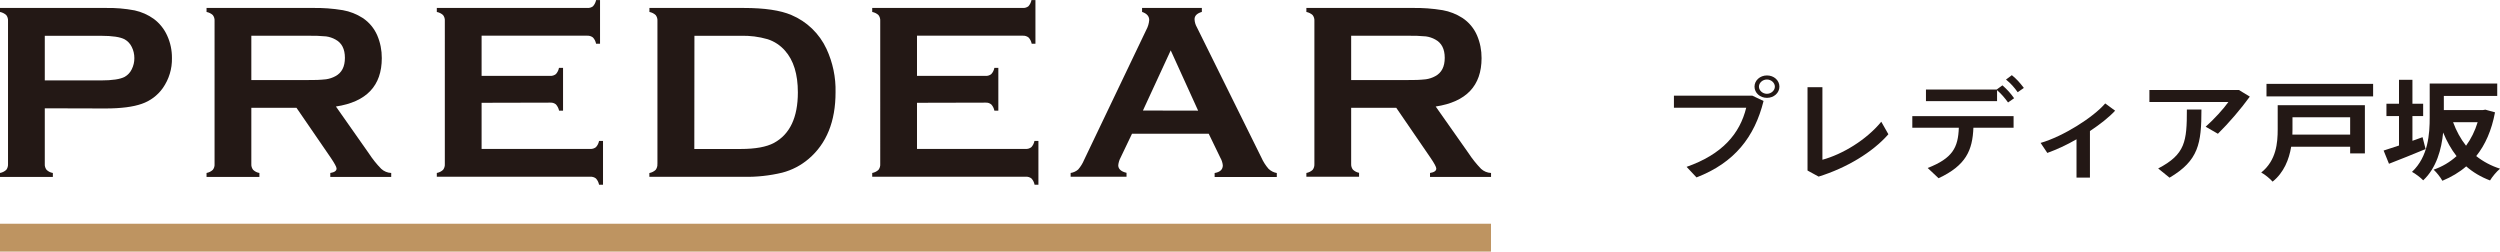
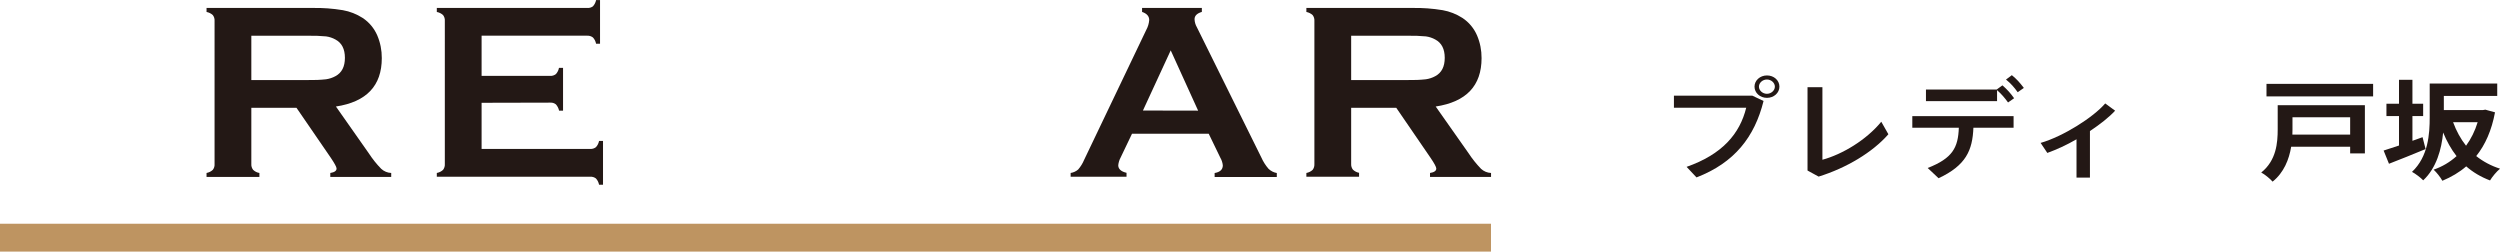
<svg xmlns="http://www.w3.org/2000/svg" id="_レイヤー_2" data-name="レイヤー 2" viewBox="0 0 461.64 46.47">
  <defs>
    <style>
      .cls-1 {
        fill: none;
      }

      .cls-1, .cls-2, .cls-3 {
        stroke-width: 0px;
      }

      .cls-2 {
        fill: #231815;
      }

      .cls-3 {
        fill: #be9461;
      }
    </style>
  </defs>
  <g id="format">
    <g>
      <g>
        <rect class="cls-1" width="275.32" height="46.47" />
-         <path class="cls-2" d="M8.27,19.99v10.28c-.03.39.09.78.33,1.09.32.31.72.51,1.16.58v.73H0v-.73c.43-.08.84-.28,1.16-.58.23-.3.34-.67.32-1.05V3.86c.03-.38-.09-.77-.32-1.07-.33-.3-.73-.5-1.16-.58v-.74h19.46c1.81-.04,3.63.11,5.41.45,1.27.28,2.47.81,3.53,1.57,1.07.8,1.91,1.85,2.46,3.06.6,1.3.9,2.72.89,4.16.05,1.99-.55,3.93-1.69,5.56-.96,1.35-2.31,2.36-3.87,2.9-1.61.57-3.85.86-6.73.86l-11.19-.03ZM8.27,14.85h10.4c2.07,0,3.53-.22,4.36-.66.56-.32,1.01-.8,1.29-1.38.33-.65.5-1.36.49-2.09,0-.72-.16-1.43-.49-2.07-.28-.58-.73-1.06-1.29-1.38-.82-.44-2.28-.66-4.36-.66h-10.4v8.25Z" />
        <path class="cls-2" d="M46.41,19.92v10.35c-.03.39.09.78.33,1.09.32.31.72.51,1.16.58v.73h-9.76v-.73c.43-.08.84-.28,1.16-.58.23-.3.35-.67.32-1.05V3.86c.03-.39-.09-.77-.32-1.07-.32-.3-.73-.5-1.16-.58v-.74h19.52c1.89-.04,3.78.1,5.65.41,1.3.23,2.54.72,3.65,1.43,1.2.79,2.13,1.91,2.7,3.22.57,1.33.85,2.76.84,4.21,0,5.09-2.82,8.07-8.47,8.93l6.05,8.61c.68,1.04,1.45,2.02,2.32,2.9.5.46,1.15.73,1.84.76v.73h-11.25v-.73c.77-.12,1.16-.39,1.16-.82,0-.27-.36-.94-1.07-1.99l-6.33-9.22h-8.33ZM46.41,14.78h10.51c1.1.02,2.2-.02,3.29-.14.61-.09,1.2-.28,1.74-.58,1.16-.62,1.74-1.75,1.74-3.38s-.58-2.76-1.74-3.38c-.54-.3-1.13-.5-1.74-.58-1.09-.1-2.19-.14-3.29-.12h-10.51v8.18Z" />
        <path class="cls-2" d="M88.93,18.96v8.54h20.06c.38.03.75-.09,1.05-.32.3-.32.5-.73.58-1.16h.73v8.09h-.73c-.08-.43-.28-.84-.58-1.16-.3-.23-.67-.34-1.05-.32h-28.33v-.69c.43-.08.84-.28,1.16-.58.23-.31.35-.69.32-1.07V3.86c.03-.39-.09-.77-.32-1.07-.32-.3-.73-.5-1.16-.58v-.74h27.78c.38.03.75-.08,1.05-.3.3-.33.5-.73.58-1.16h.73v8.07h-.73c-.08-.43-.28-.84-.58-1.16-.3-.23-.67-.35-1.05-.33h-19.51v7.42h12.66c.38.03.75-.09,1.05-.32.3-.32.5-.73.58-1.16h.75v7.91h-.73c-.09-.43-.29-.83-.58-1.16-.3-.24-.67-.36-1.05-.33l-12.68.03Z" />
-         <path class="cls-2" d="M121.4,30.25V3.86c.03-.39-.09-.77-.32-1.07-.32-.3-.73-.5-1.16-.58v-.74h17.43c3.81,0,6.74.43,8.78,1.3,2.87,1.21,5.18,3.44,6.49,6.26,1.16,2.51,1.74,5.25,1.67,8.02,0,5.37-1.66,9.47-4.97,12.29-1.41,1.2-3.07,2.07-4.87,2.54-2.33.56-4.72.82-7.11.77h-17.43v-.7c.43-.08.84-.28,1.16-.58.24-.32.36-.72.32-1.12ZM128.2,27.51h8.56c2.71,0,4.76-.37,6.16-1.12,2.94-1.6,4.41-4.71,4.41-9.34,0-3.35-.79-5.92-2.38-7.7-.86-.98-1.96-1.71-3.2-2.11-1.62-.47-3.3-.68-4.99-.63h-8.53l-.02,20.9Z" />
-         <path class="cls-2" d="M169.33,18.96v8.54h20.06c.38.03.75-.09,1.05-.32.3-.32.5-.73.58-1.16h.73v8.09h-.71c-.08-.43-.28-.84-.58-1.16-.3-.23-.67-.34-1.05-.32h-28.35v-.69c.43-.08.84-.28,1.16-.58.23-.31.35-.69.32-1.07V3.86c.03-.39-.09-.77-.32-1.07-.32-.3-.73-.5-1.16-.58v-.74h27.78c.38.03.75-.08,1.05-.3.3-.33.5-.73.58-1.16h.73v8.07h-.69c-.08-.43-.28-.84-.58-1.16-.3-.23-.67-.35-1.05-.33h-19.55v7.42h12.66c.38.03.75-.09,1.05-.32.3-.32.5-.73.58-1.16h.73v7.91h-.73c-.08-.43-.28-.84-.58-1.16-.3-.24-.67-.36-1.05-.33l-12.66.03Z" />
        <path class="cls-2" d="M223.2,24.7h-14.17l-2.1,4.39c-.24.44-.39.93-.44,1.43,0,.67.51,1.16,1.53,1.39v.73h-10.32v-.7c.52-.08,1-.3,1.39-.64.46-.53.83-1.13,1.1-1.78l11.47-23.99c.31-.56.5-1.19.55-1.83,0-.7-.44-1.2-1.32-1.5v-.73h11.04v.73c-.89.26-1.35.71-1.35,1.35.02.53.17,1.04.44,1.5l11.9,24.04c.34.76.78,1.46,1.33,2.09.42.4.95.67,1.52.77v.73h-11.48v-.73c1-.17,1.51-.64,1.51-1.42-.05-.5-.21-.98-.46-1.41l-2.14-4.42ZM221.24,20.43l-5.06-11.13-5.13,11.11,10.19.02Z" />
        <path class="cls-2" d="M249.5,19.92v10.35c-.02.38.09.76.33,1.06.31.3.71.5,1.13.58v.73h-9.73v-.7c.43-.08.84-.28,1.16-.58.23-.3.34-.67.32-1.05V3.86c.03-.38-.09-.77-.32-1.07-.33-.3-.73-.5-1.16-.58v-.74h19.51c1.89-.04,3.79.1,5.66.41,1.3.23,2.53.72,3.64,1.43,1.2.79,2.13,1.91,2.7,3.22.57,1.33.85,2.76.84,4.21,0,5.09-2.82,8.07-8.47,8.93l6.06,8.61c.68,1.04,1.46,2.01,2.32,2.9.5.46,1.15.73,1.84.76v.73h-11.27v-.73c.77-.12,1.16-.39,1.16-.82,0-.27-.35-.94-1.07-1.99l-6.32-9.22h-8.32ZM249.5,14.78h10.51c1.1.02,2.2-.02,3.29-.14.61-.09,1.2-.28,1.74-.58,1.16-.62,1.74-1.75,1.74-3.38,0-1.63-.58-2.76-1.74-3.38-.54-.3-1.13-.5-1.74-.58-1.1-.1-2.2-.14-3.3-.12h-10.5v8.18Z" />
        <rect class="cls-3" y="41.32" width="275.32" height="5.14" />
      </g>
      <g>
        <path class="cls-2" d="M323.57,17.66l2.08.99c-1.65,6.64-5.37,11.41-12.38,14.11l-1.83-1.95c6.59-2.31,9.83-6.11,11.01-10.92h-13.35v-2.23h14.48ZM328.58,16c0,1.14-1.01,2.07-2.3,2.07s-2.3-.93-2.3-2.07,1.01-2.07,2.3-2.07,2.3.91,2.3,2.07M327.74,16c0-.71-.68-1.32-1.47-1.32s-1.47.61-1.47,1.32.68,1.32,1.47,1.32,1.47-.61,1.47-1.32" />
        <path class="cls-2" d="M348.7,24.79c-2.93,3.35-7.76,6.23-12.88,7.82l-2.05-1.12v-15.39h2.75v13.4c3.7-1.01,8.1-3.65,10.87-7.02l1.31,2.31Z" />
        <path class="cls-2" d="M353.12,21.44h18.7v2.15h-7.42c-.16,4.16-1.37,6.96-6.43,9.32l-2.01-1.89c4.62-1.81,5.62-3.78,5.75-7.43h-8.59v-2.15ZM371.93,18.13l-1.13.79c-.63-.87-1.24-1.58-2.03-2.27v2.03h-13.13v-2.15h13.06l1.06-.77c.88.77,1.49,1.44,2.16,2.38M373.71,16.24l-1.13.79c-.65-.92-1.28-1.63-2.16-2.34l1.08-.81c.9.73,1.51,1.42,2.21,2.35" />
        <path class="cls-2" d="M385.92,24.2v8.59h-2.48v-7.07c-1.8,1.04-3.7,1.91-5.39,2.52l-1.24-1.85c4.11-1.18,9.7-4.69,11.93-7.29l1.83,1.34c-1.11,1.2-2.78,2.52-4.65,3.76" />
-         <path class="cls-2" d="M415.44,17.84c-1.58,2.19-3.86,4.87-5.89,6.86l-2.26-1.3c1.51-1.34,3.34-3.33,4.2-4.57h-14.59v-2.21h16.53l2.01,1.22ZM403.83,20.22h2.68c0,6.29-.52,9.42-5.89,12.59l-2.1-1.7c5.03-2.62,5.3-5.01,5.3-10.88" />
        <g>
          <path class="cls-2" d="M436.7,28.33h-2.73v-1.24h-10.89c-.38,2.31-1.33,4.77-3.43,6.45-.41-.49-1.49-1.38-2.1-1.68,2.8-2.25,3.04-5.5,3.04-7.98v-4.46h16.1v8.91ZM438.21,15.49v2.31h-19.69v-2.31h19.69ZM423.32,21.66v2.25c0,.3,0,.63-.02.95h10.67v-3.21h-10.64Z" />
          <path class="cls-2" d="M447.91,27.52c-2.28.95-4.78,1.95-6.77,2.72l-.99-2.44c.79-.24,1.78-.57,2.84-.93v-5.44h-2.32v-2.27h2.32v-4.42h2.48v4.42h1.98v2.27h-1.98v4.57l1.87-.67.56,2.19ZM460.72,20.74c-.63,3.35-1.8,5.99-3.47,8.08,1.24.99,2.71,1.79,4.4,2.33-.63.51-1.44,1.48-1.85,2.17-1.71-.65-3.16-1.52-4.4-2.6-1.26,1.1-2.75,1.97-4.4,2.66-.34-.63-1.08-1.56-1.62-2.05,1.6-.55,3.02-1.4,4.24-2.5-.99-1.26-1.8-2.72-2.48-4.36-.29,3.06-1.22,6.53-3.68,8.83-.43-.47-1.51-1.28-2.07-1.56,3-2.82,3.27-6.96,3.27-10.09v-6.23h12.47v2.29h-9.86v2.62h7.19l.47-.08,1.78.49ZM452.98,22.57c.59,1.6,1.38,3.06,2.39,4.34.92-1.26,1.65-2.72,2.14-4.34h-4.53Z" />
        </g>
      </g>
    </g>
  </g>
</svg>